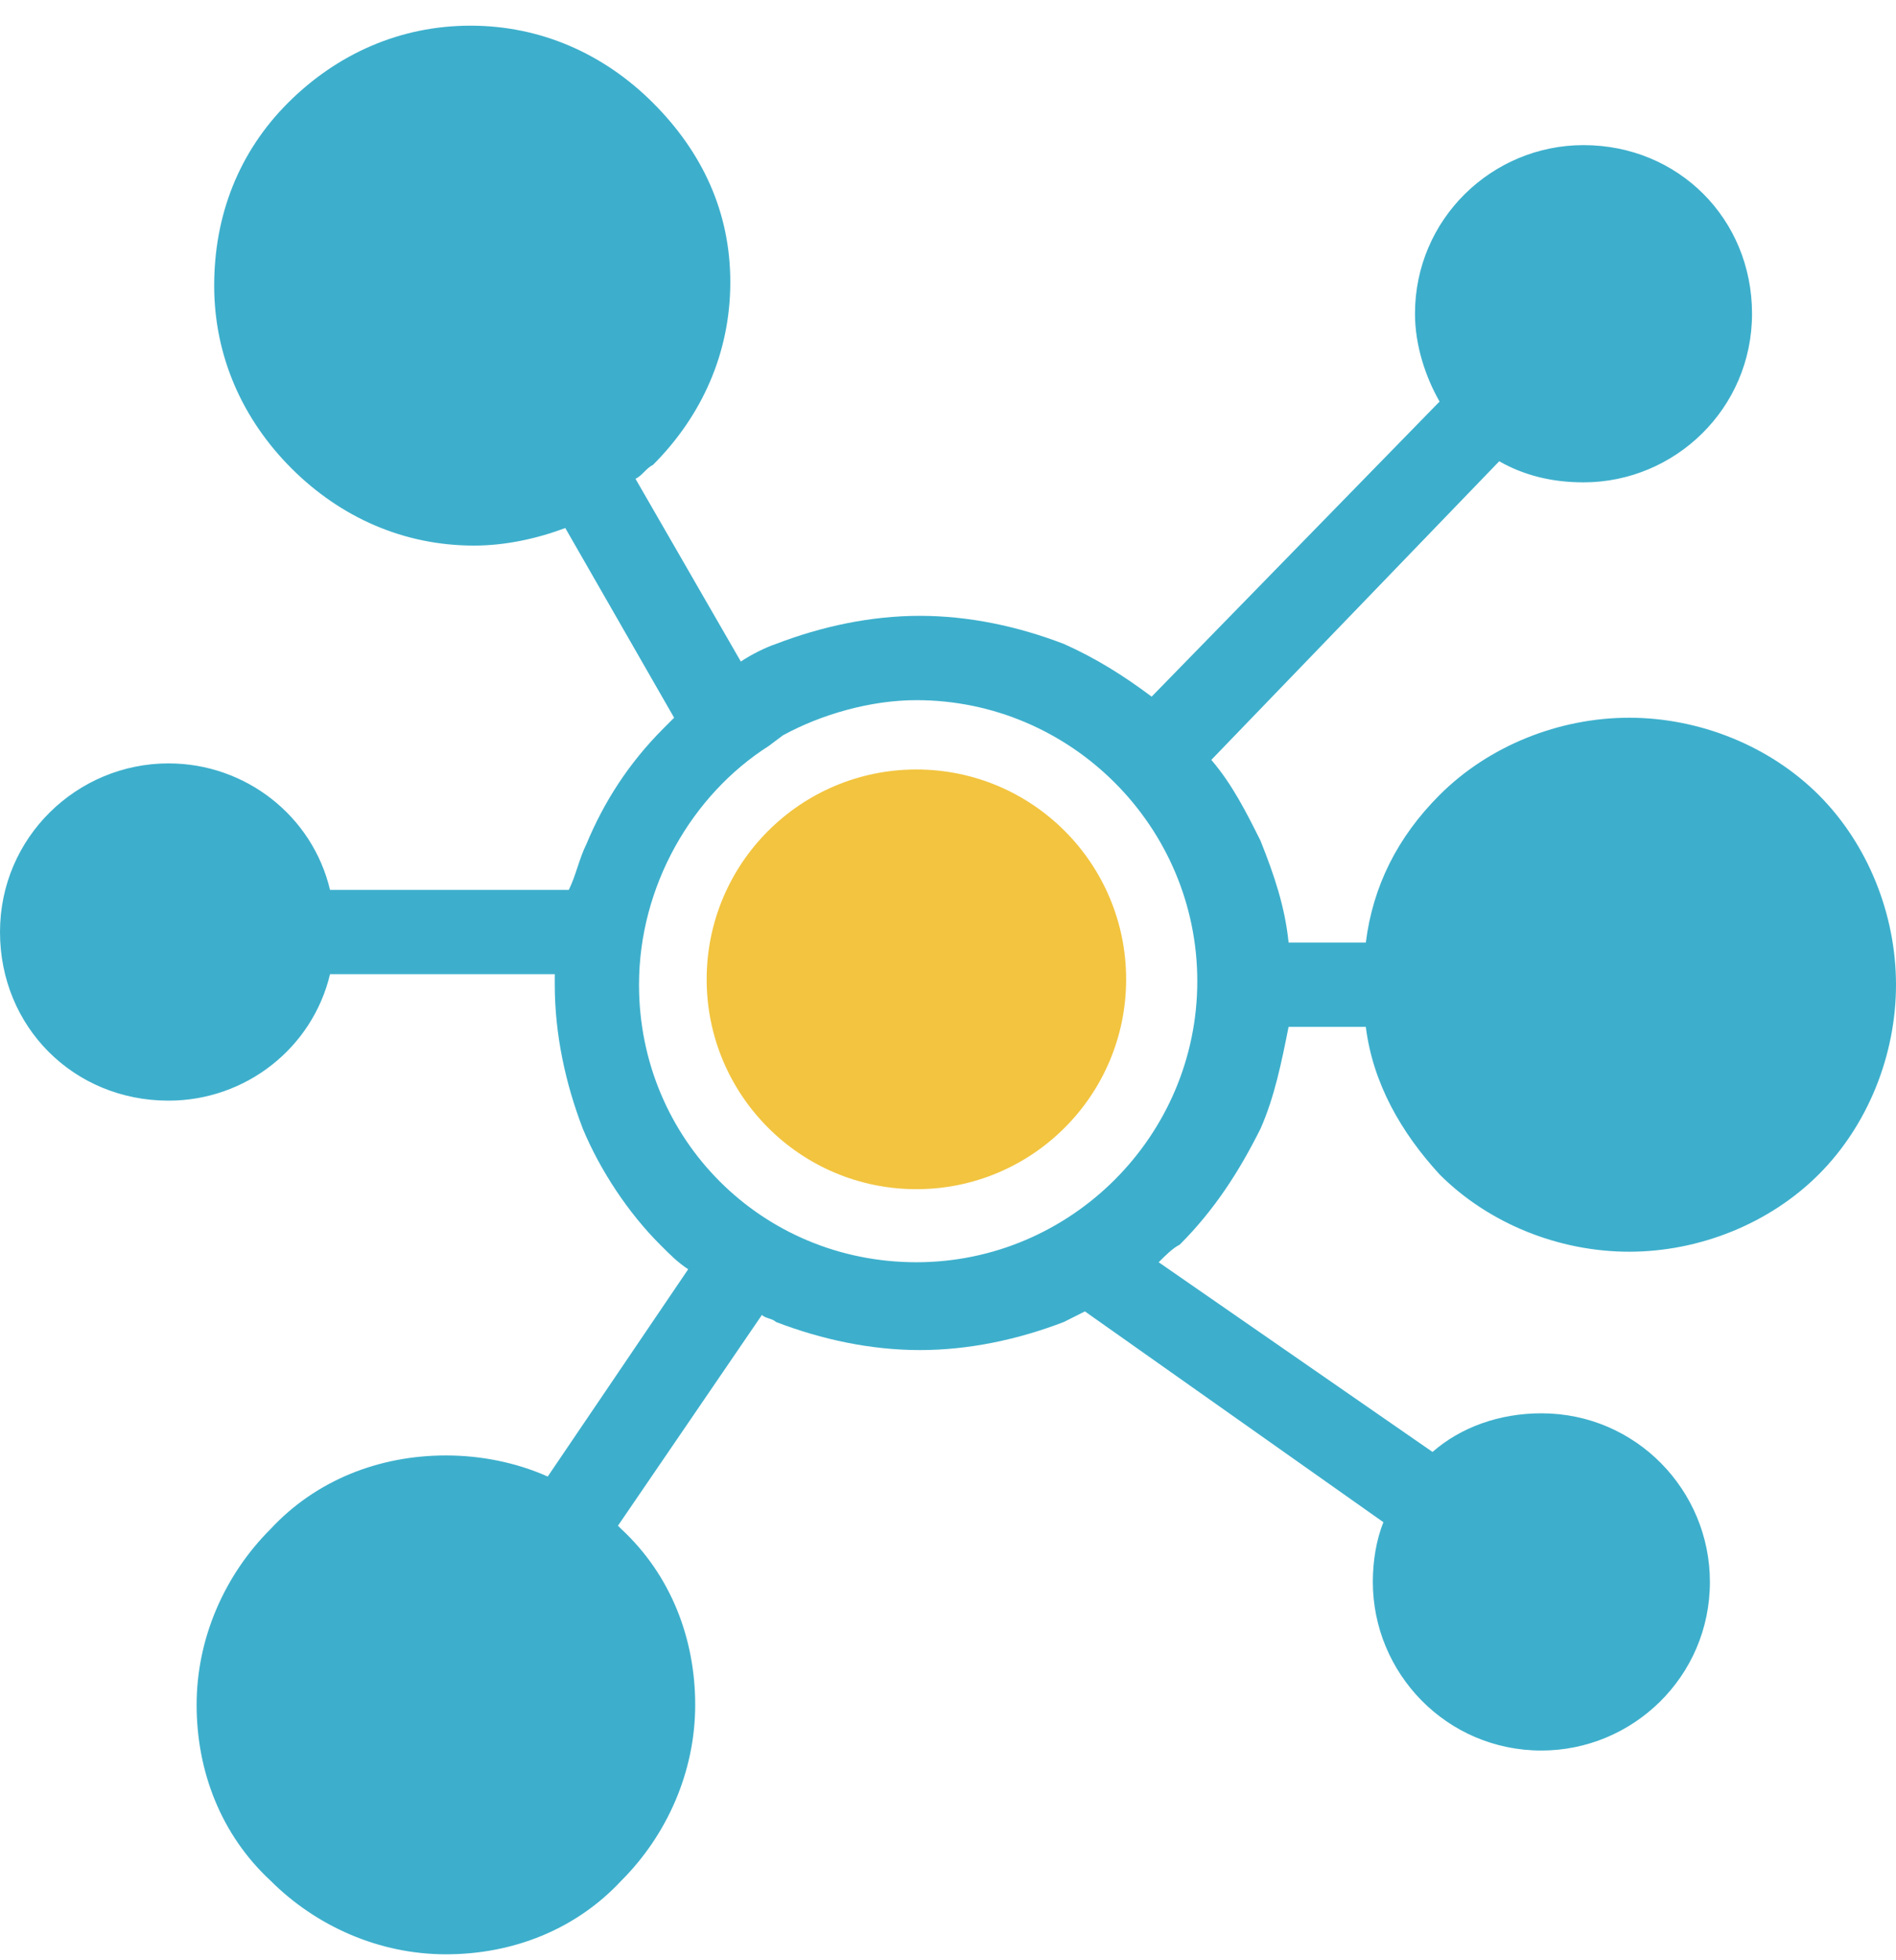
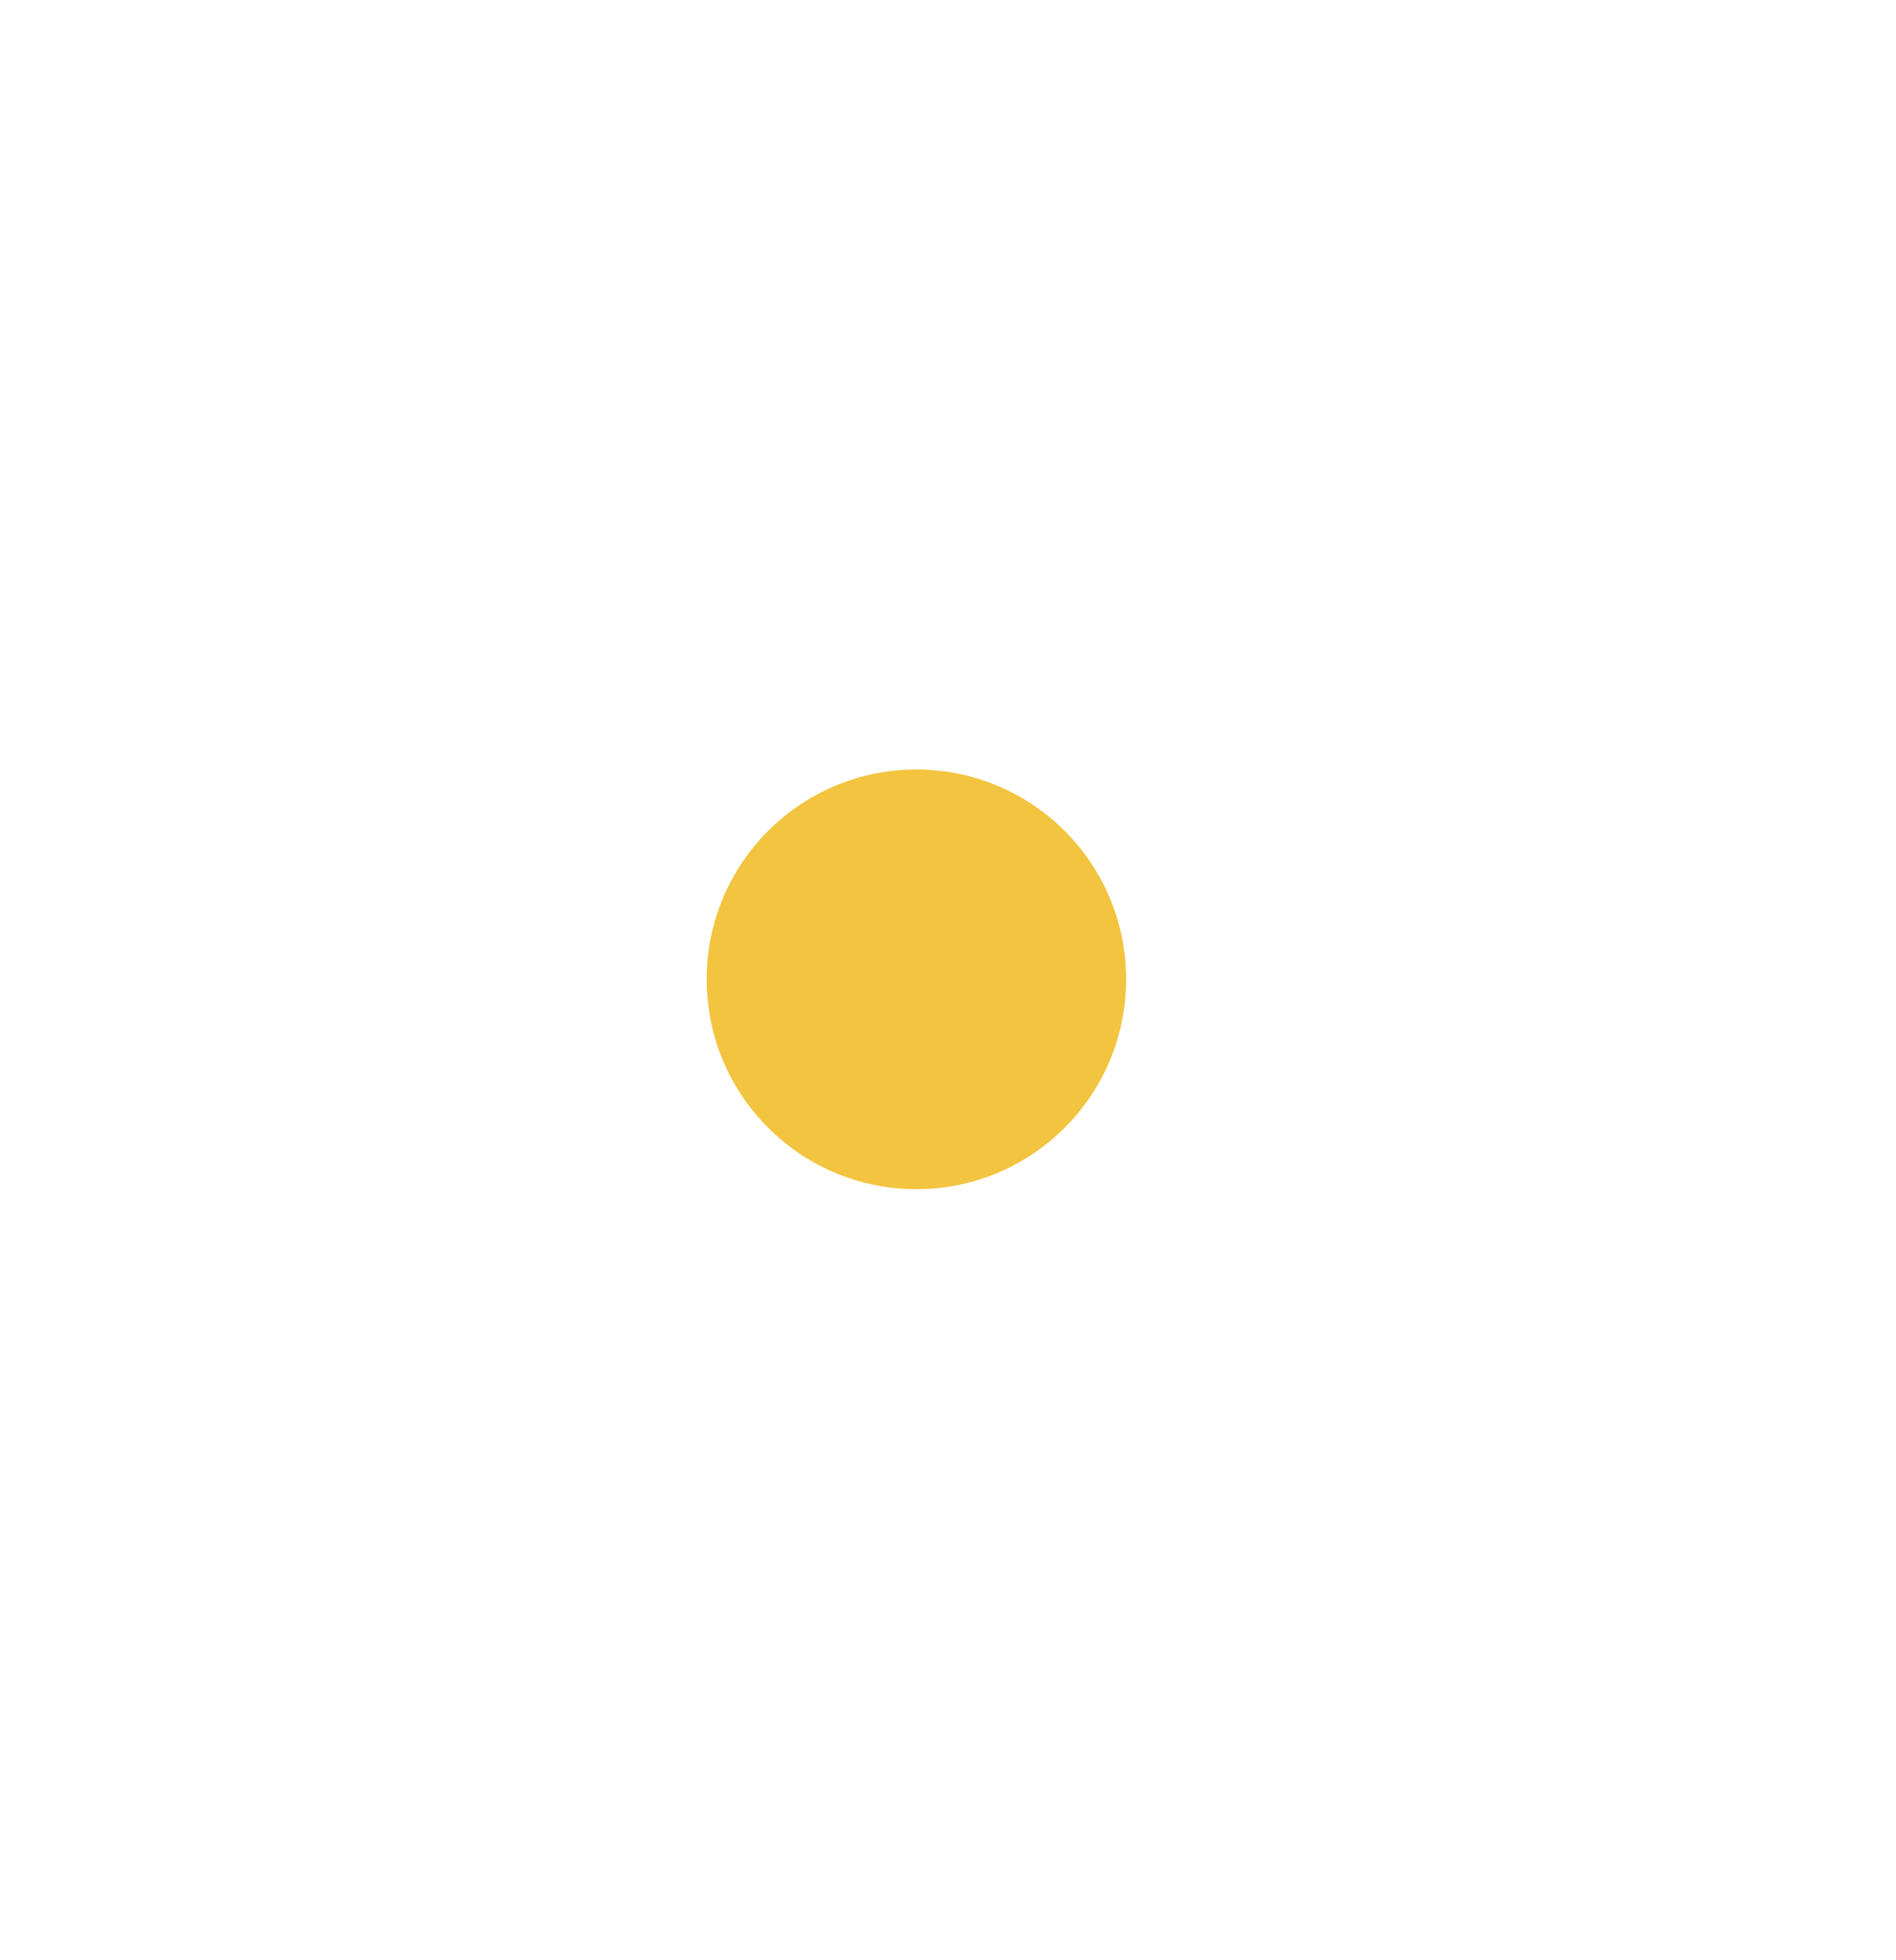
<svg xmlns="http://www.w3.org/2000/svg" width="60" height="62" viewBox="0 0 60 62" fill="none">
-   <path d="M39.889 35.701C40.333 34.701 40.556 33.59 40.778 32.478H43.222C43.444 34.256 44.333 35.812 45.556 37.145C47.111 38.701 49.333 39.59 51.556 39.59C53.778 39.59 56 38.701 57.556 37.145C59.111 35.59 60 33.367 60 31.145C60 28.923 59.111 26.701 57.556 25.145C56 23.59 53.778 22.701 51.556 22.701C49.333 22.701 47.111 23.59 45.556 25.145C44.222 26.478 43.444 28.034 43.222 29.812H40.778C40.667 28.701 40.333 27.701 39.889 26.59C39.444 25.701 39 24.812 38.333 24.034L47.444 14.589C48.222 15.034 49.111 15.256 50.111 15.256C53 15.256 55.444 12.923 55.444 9.923C55.444 6.923 53.111 4.59 50.111 4.59C47.222 4.59 44.778 6.923 44.778 9.923C44.778 10.923 45.111 11.923 45.556 12.701L36.444 22.034C35.556 21.367 34.667 20.812 33.667 20.367C32.222 19.812 30.667 19.478 29.111 19.478C27.556 19.478 26 19.812 24.556 20.367C24.222 20.478 23.778 20.701 23.444 20.923L20.111 15.145C20.333 15.034 20.444 14.812 20.667 14.701C22.222 13.145 23.111 11.145 23.111 8.923C23.111 6.701 22.222 4.812 20.667 3.256C19.111 1.701 17.111 0.812 14.889 0.812C12.667 0.812 10.667 1.701 9.111 3.256C7.556 4.812 6.778 6.812 6.778 9.034C6.778 11.256 7.667 13.256 9.222 14.812C10.778 16.367 12.778 17.256 15 17.256C16 17.256 17 17.034 17.889 16.701L21.333 22.701C21.222 22.812 21.111 22.923 21 23.034C19.889 24.145 19.111 25.367 18.556 26.701C18.333 27.145 18.222 27.701 18 28.145H10.444C9.889 25.812 7.778 24.145 5.333 24.145C2.444 24.145 0 26.478 0 29.478C0 32.478 2.333 34.812 5.333 34.812C7.778 34.812 9.889 33.145 10.444 30.812H17.556C17.556 30.923 17.556 31.034 17.556 31.145C17.556 32.701 17.889 34.256 18.444 35.701C19 37.034 19.889 38.367 20.889 39.367C21.222 39.701 21.444 39.923 21.778 40.145L17.333 46.701C16.333 46.256 15.222 46.034 14.111 46.034C12 46.034 10 46.812 8.556 48.367C7.111 49.812 6.222 51.812 6.222 53.923C6.222 56.034 7 58.034 8.556 59.478C10 60.923 12 61.812 14.111 61.812C16.222 61.812 18.222 61.034 19.667 59.478C21.111 58.034 22 56.034 22 53.923C22 51.812 21.222 49.812 19.667 48.367C19.667 48.367 19.667 48.367 19.556 48.256L24.111 41.59C24.222 41.701 24.444 41.701 24.556 41.812C26 42.367 27.556 42.701 29.111 42.701C30.667 42.701 32.222 42.367 33.667 41.812C33.889 41.701 34.111 41.59 34.333 41.478L43.778 48.145C43.556 48.701 43.444 49.367 43.444 50.034C43.444 52.923 45.778 55.367 48.778 55.367C51.667 55.367 54.111 53.034 54.111 50.034C54.111 47.145 51.778 44.701 48.778 44.701C47.444 44.701 46.222 45.145 45.333 45.923L36.667 39.923C36.889 39.701 37.111 39.478 37.333 39.367C38.444 38.256 39.222 37.034 39.889 35.701ZM20.222 31.145C20.222 28.034 21.889 25.145 24.333 23.59L24.778 23.256C26 22.59 27.556 22.145 29 22.145C33.889 22.145 37.889 26.145 37.889 31.034C37.889 35.923 33.889 39.923 29 39.923C24.111 39.923 20.222 36.034 20.222 31.145Z" fill="#3DAFCC" />
  <circle cx="29" cy="30.975" r="6.637" fill="#F2C43F" />
</svg>